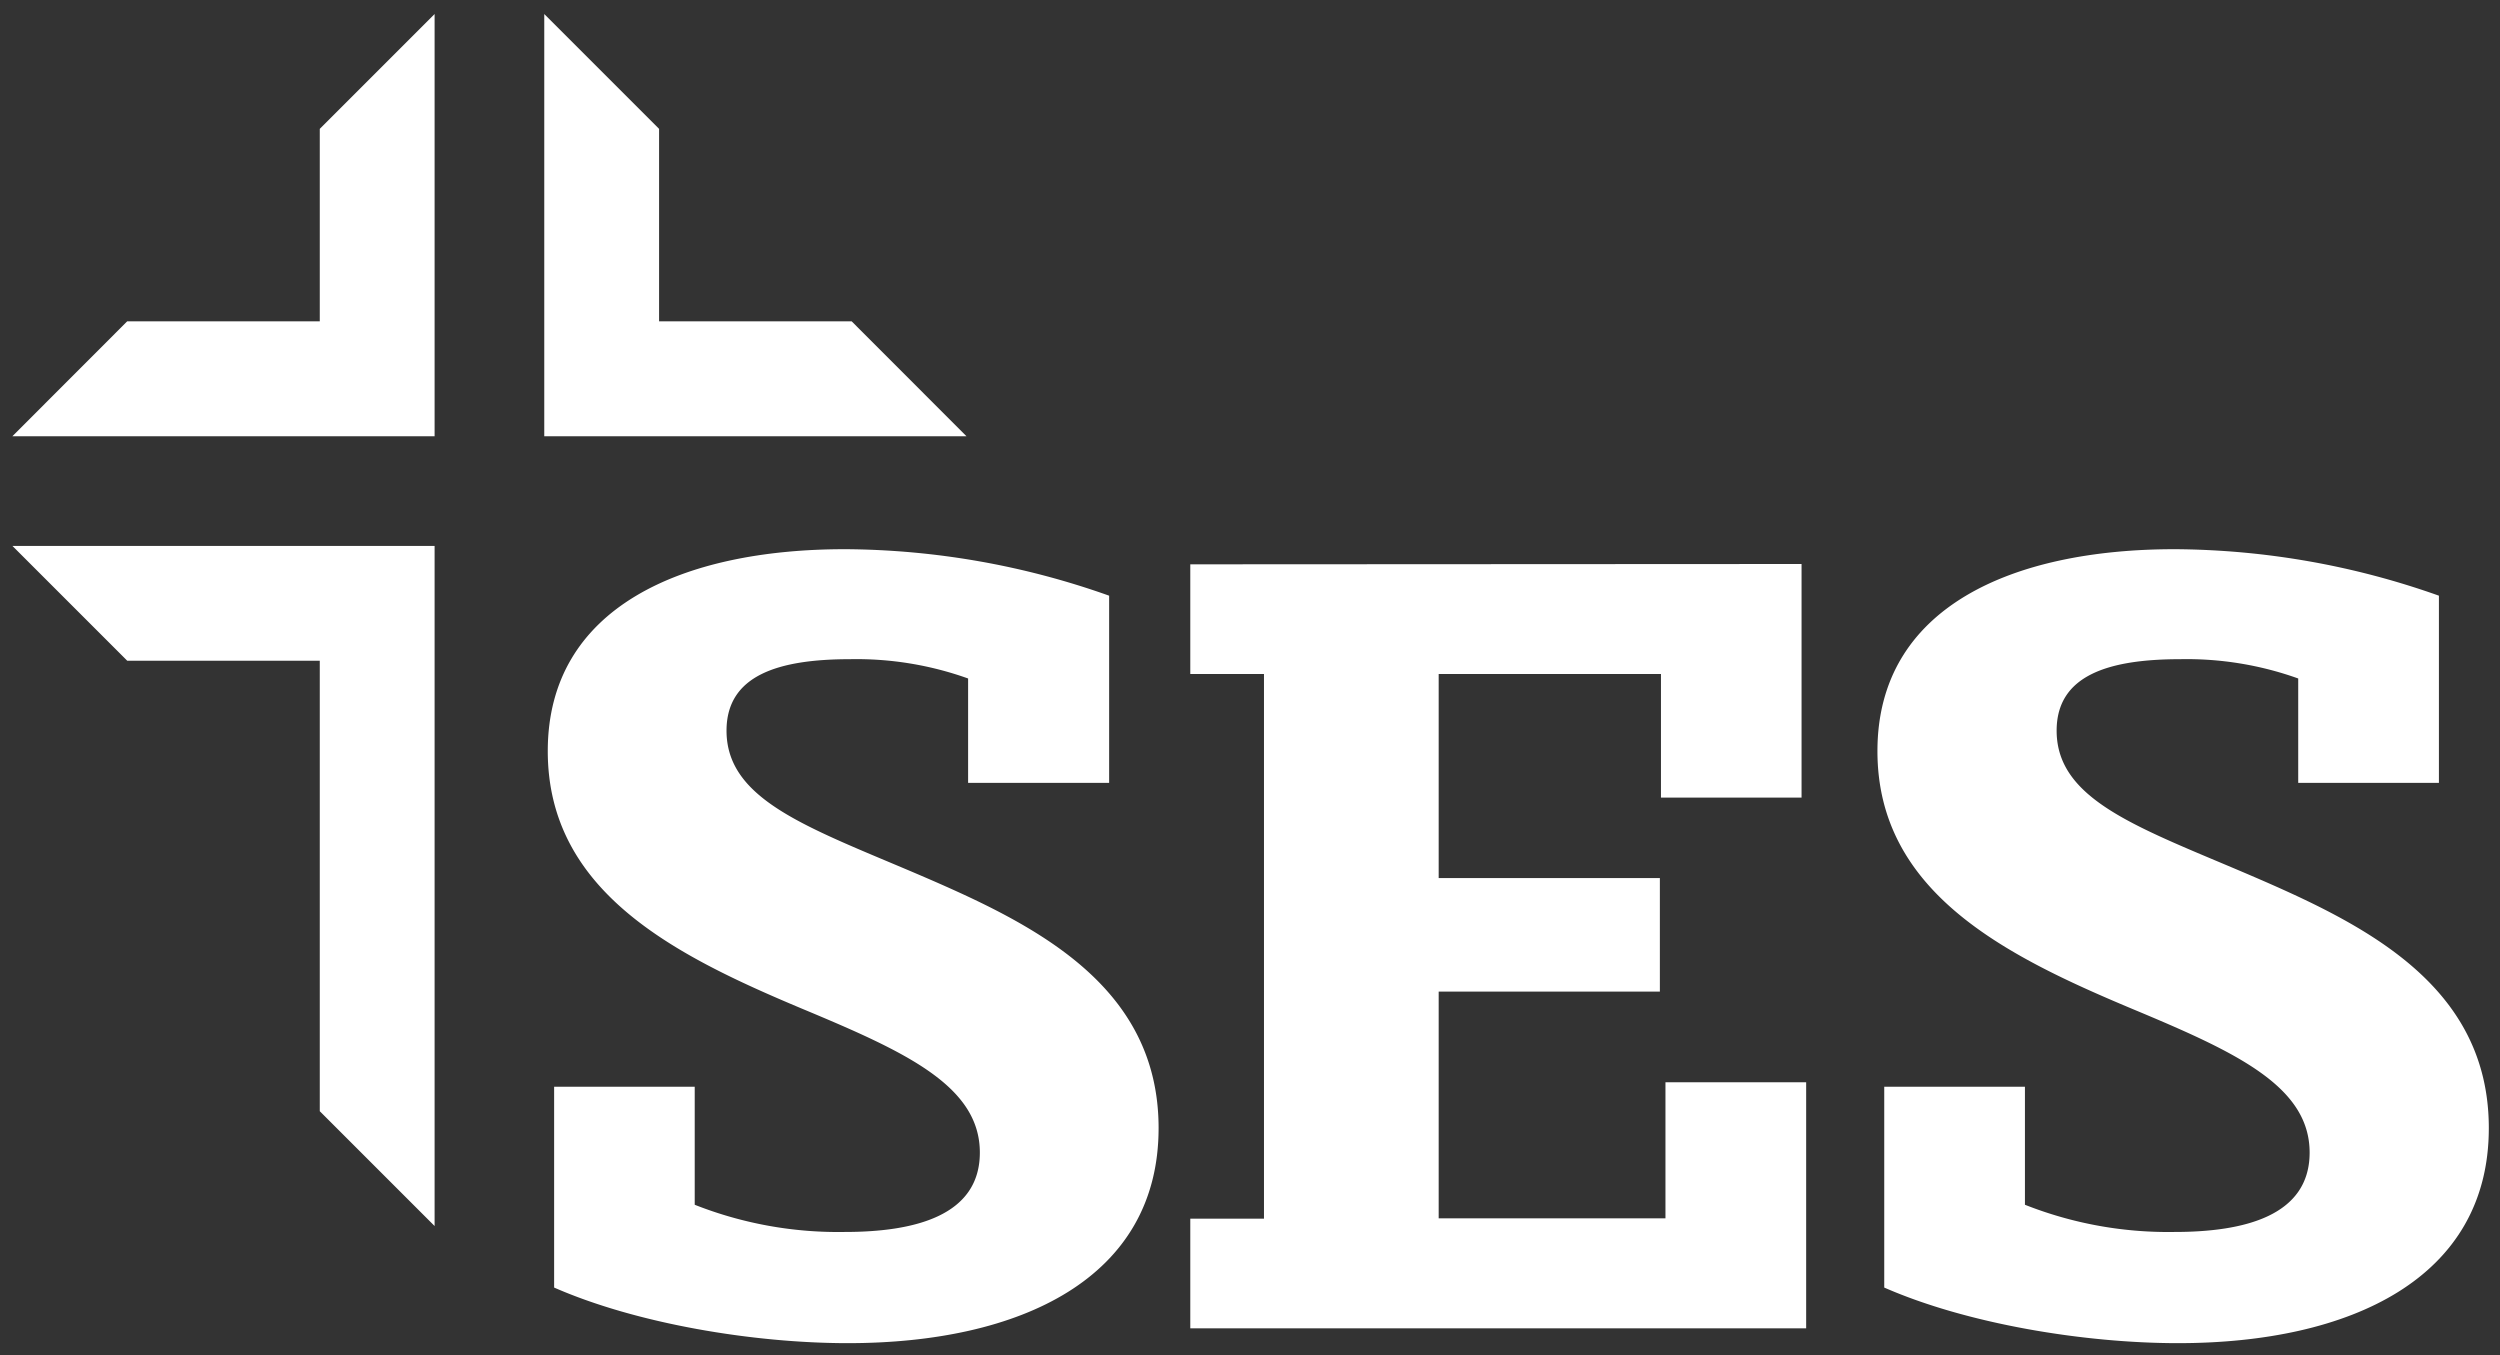
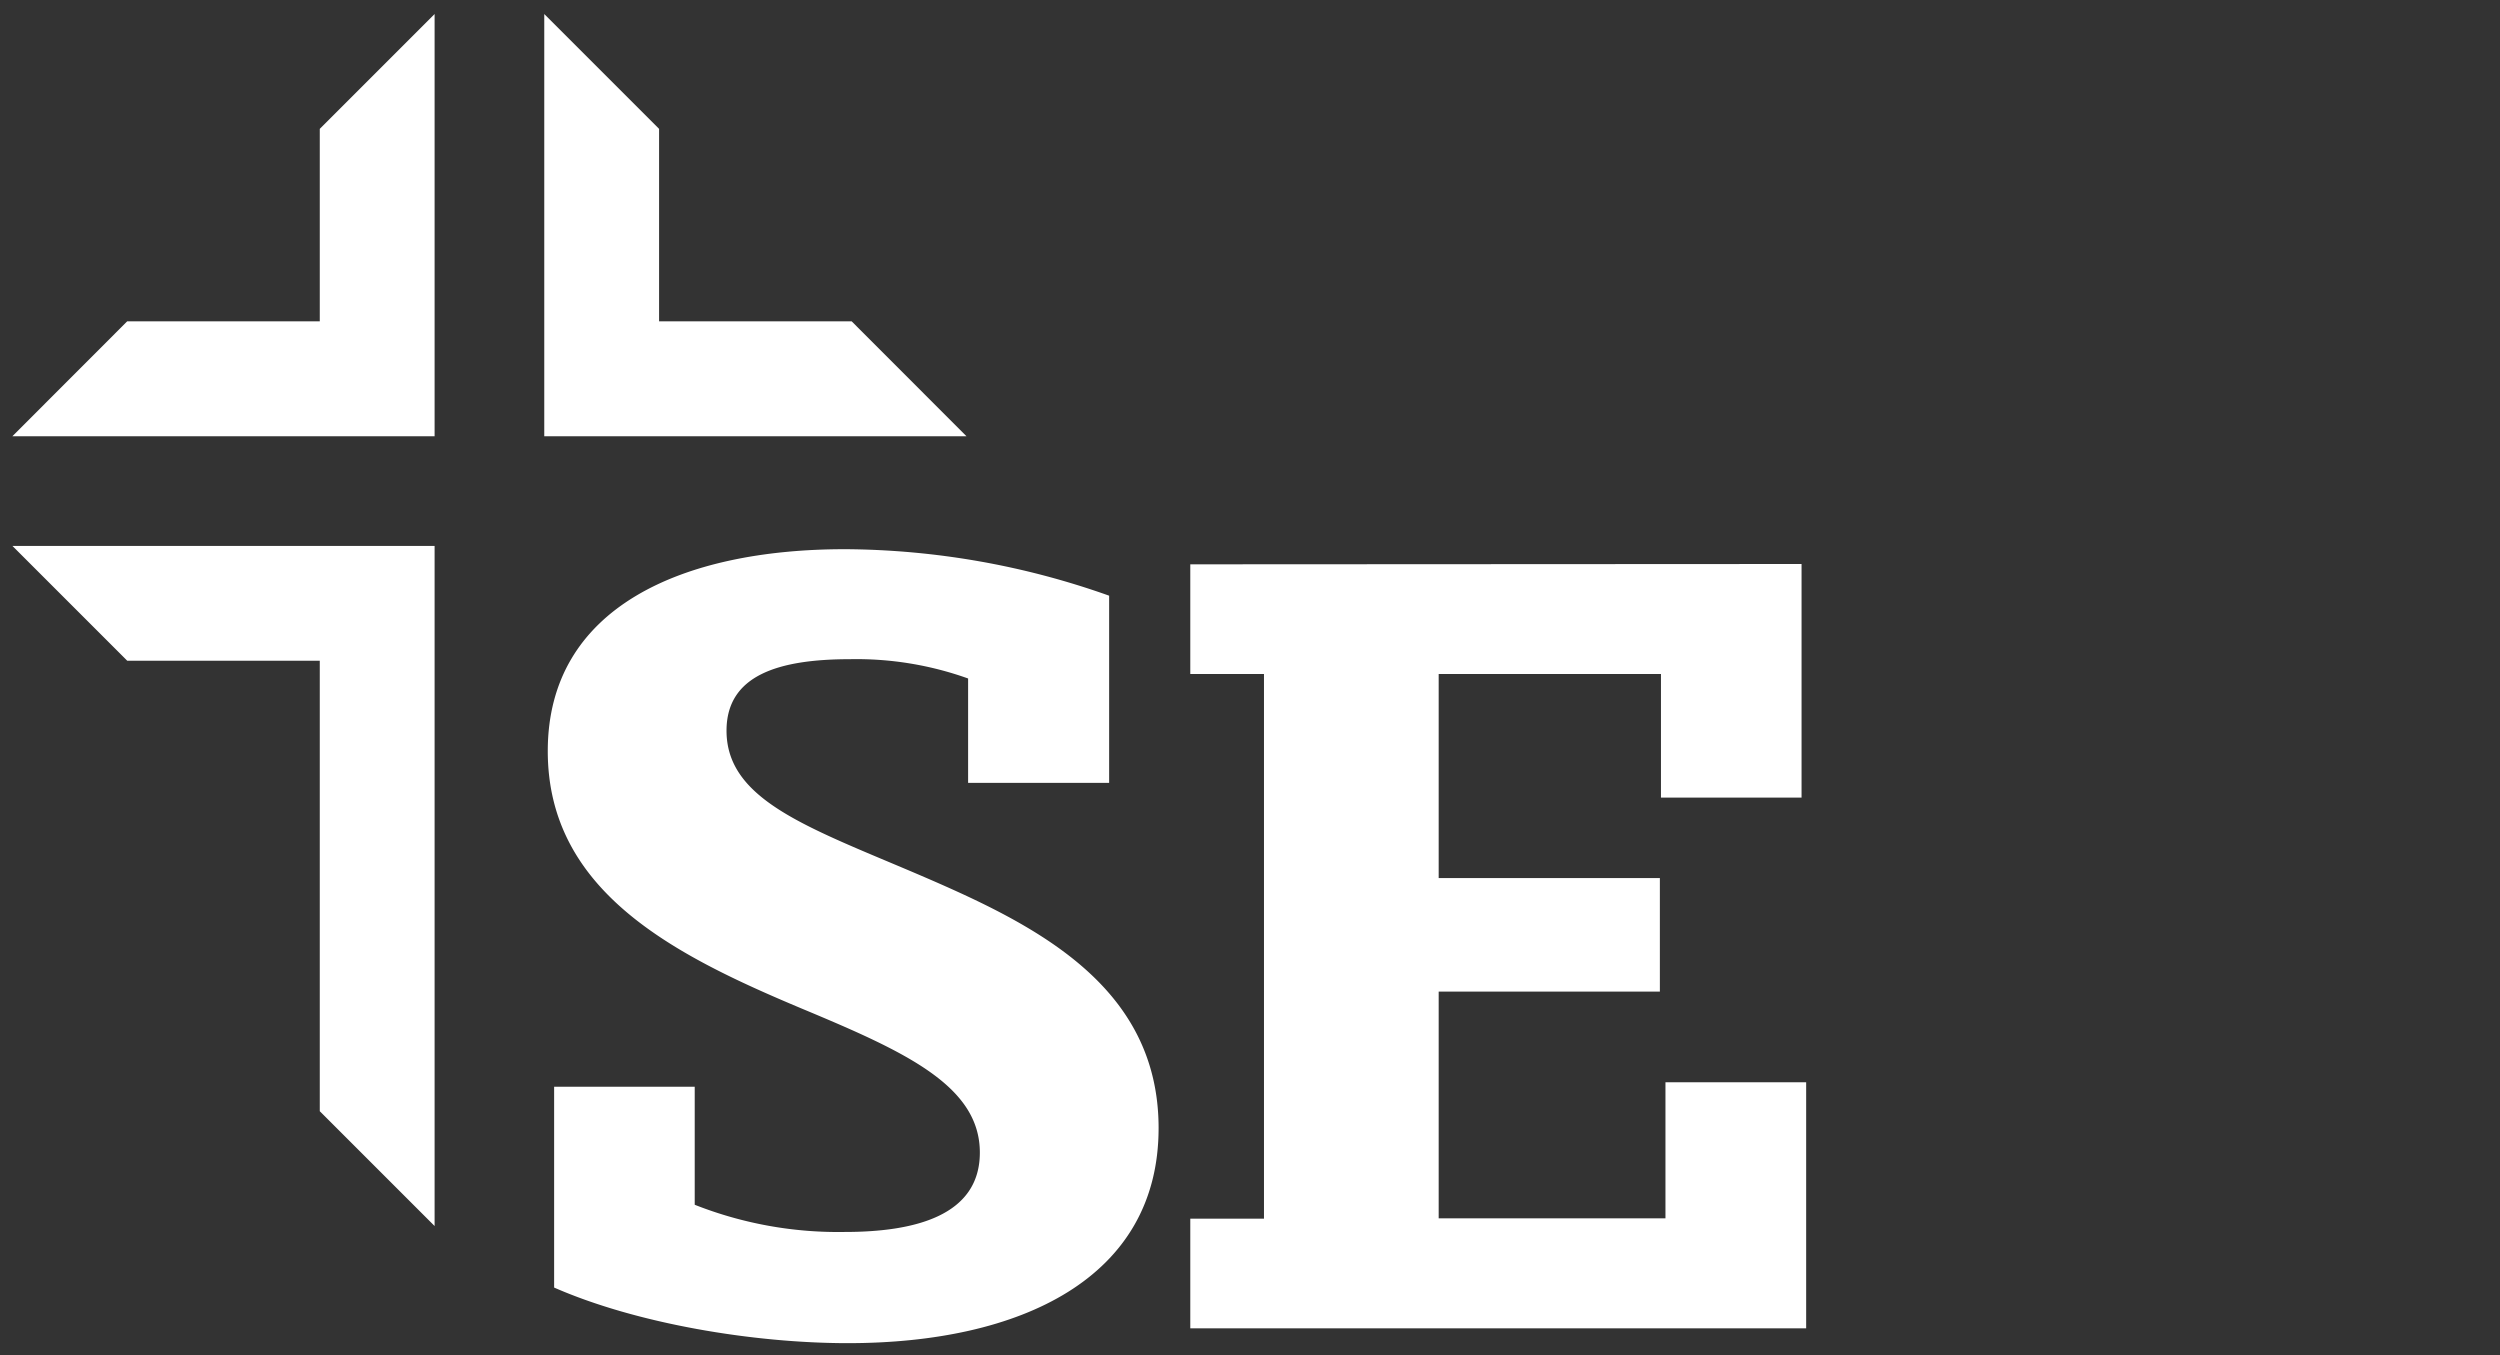
<svg xmlns="http://www.w3.org/2000/svg" id="Layer_1" data-name="Layer 1" viewBox="0 0 227.97 123.58">
  <rect x="0" y="0" width="227.97" height="123.58" fill="#333333" stroke="none" />
  <defs>
    <style>.cls-1{fill:#fff;}.cls-2{fill:none;}</style>
  </defs>
  <path class="cls-1" d="M269.27,290.25c-8.58,0-19.23-1.76-26.78-5.07V266.87h12.82v10.76A35.63,35.63,0,0,0,269,280.11c6.31,0,12.31-1.45,12.31-7.24,0-6.1-6.82-9.2-16.24-13.13-11.58-4.86-23.16-10.65-23.16-23.48,0-13.13,12.3-18.41,27.09-18.41a72.86,72.86,0,0,1,24.1,4.24v17.07H280.24v-9.52a30.21,30.21,0,0,0-10.76-1.76c-6.51,0-11.27,1.45-11.27,6.52,0,6.41,7.65,8.89,17.79,13.24,10.34,4.45,21.61,10,21.61,23C297.61,284.35,285,290.25,269.27,290.25Z" transform="translate(-191.96 -167.77)" />
  <path class="cls-1" d="M356.24,219.2v21.3H343.42V229.23H323.15v18.61h20.17v10.35H323.15v20.68h20.68V266.46h12.83V288.9H300.5v-10h6.72V229.23H300.5v-10Z" transform="translate(-191.96 -167.77)" />
-   <path class="cls-1" d="M390.57,290.25c-8.59,0-19.24-1.76-26.79-5.07V266.87h12.83v10.76a35.56,35.56,0,0,0,13.65,2.48c6.31,0,12.31-1.45,12.31-7.24,0-6.1-6.83-9.2-16.24-13.13-11.59-4.86-23.17-10.65-23.17-23.48,0-13.13,12.31-18.41,27.1-18.41a73,73,0,0,1,24.1,4.24v17.07H401.53v-9.52a30.15,30.15,0,0,0-10.75-1.76c-6.52,0-11.28,1.45-11.28,6.52,0,6.41,7.66,8.89,17.79,13.24,10.34,4.45,21.62,10,21.62,23C418.91,284.35,406.29,290.25,390.57,290.25Z" transform="translate(-191.96 -167.77)" />
  <polygon class="cls-1" points="11.6 60.25 1.13 49.78 39.63 49.78 39.63 111.8 29.16 101.33 29.16 60.25 11.6 60.25" />
  <polygon class="cls-1" points="77.66 29.3 88.13 39.78 49.63 39.78 49.63 1.28 60.1 11.75 60.1 29.3 77.66 29.3" />
  <polygon class="cls-1" points="29.16 11.75 39.63 1.28 39.63 39.78 1.13 39.78 11.6 29.3 29.16 29.3 29.16 11.75" />
  <rect class="cls-2" width="227.97" height="123.58" />
</svg>